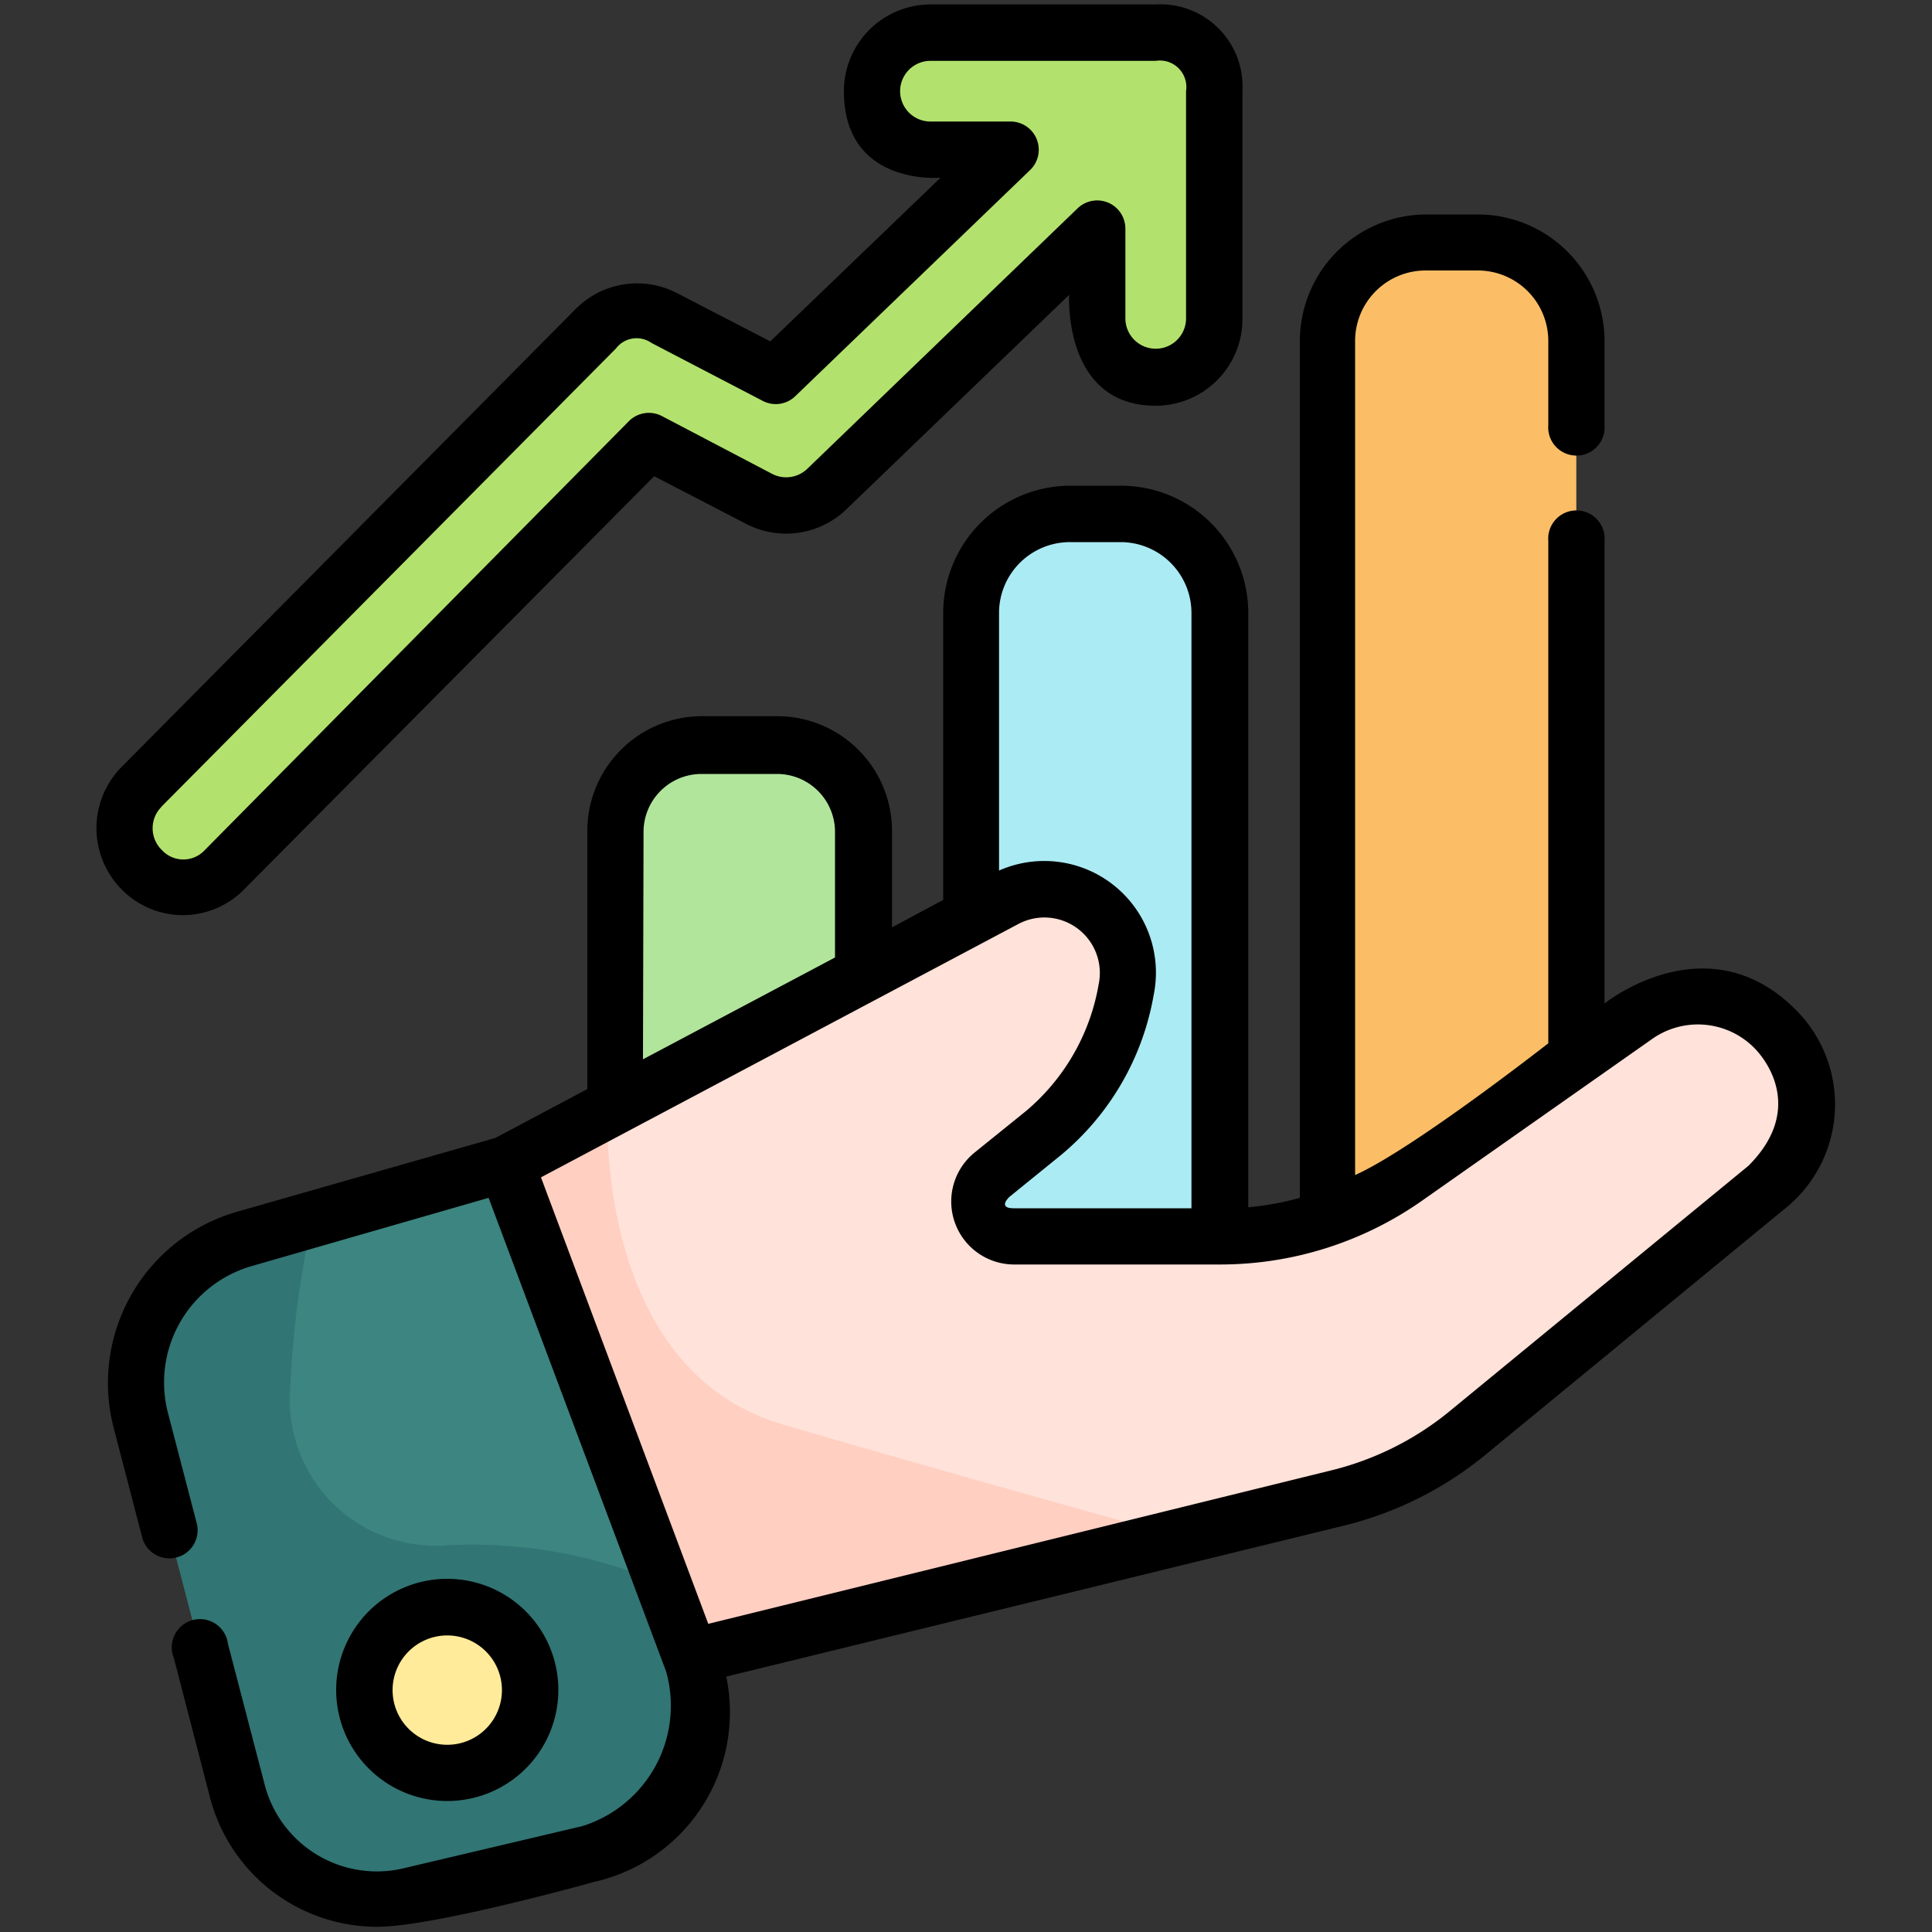
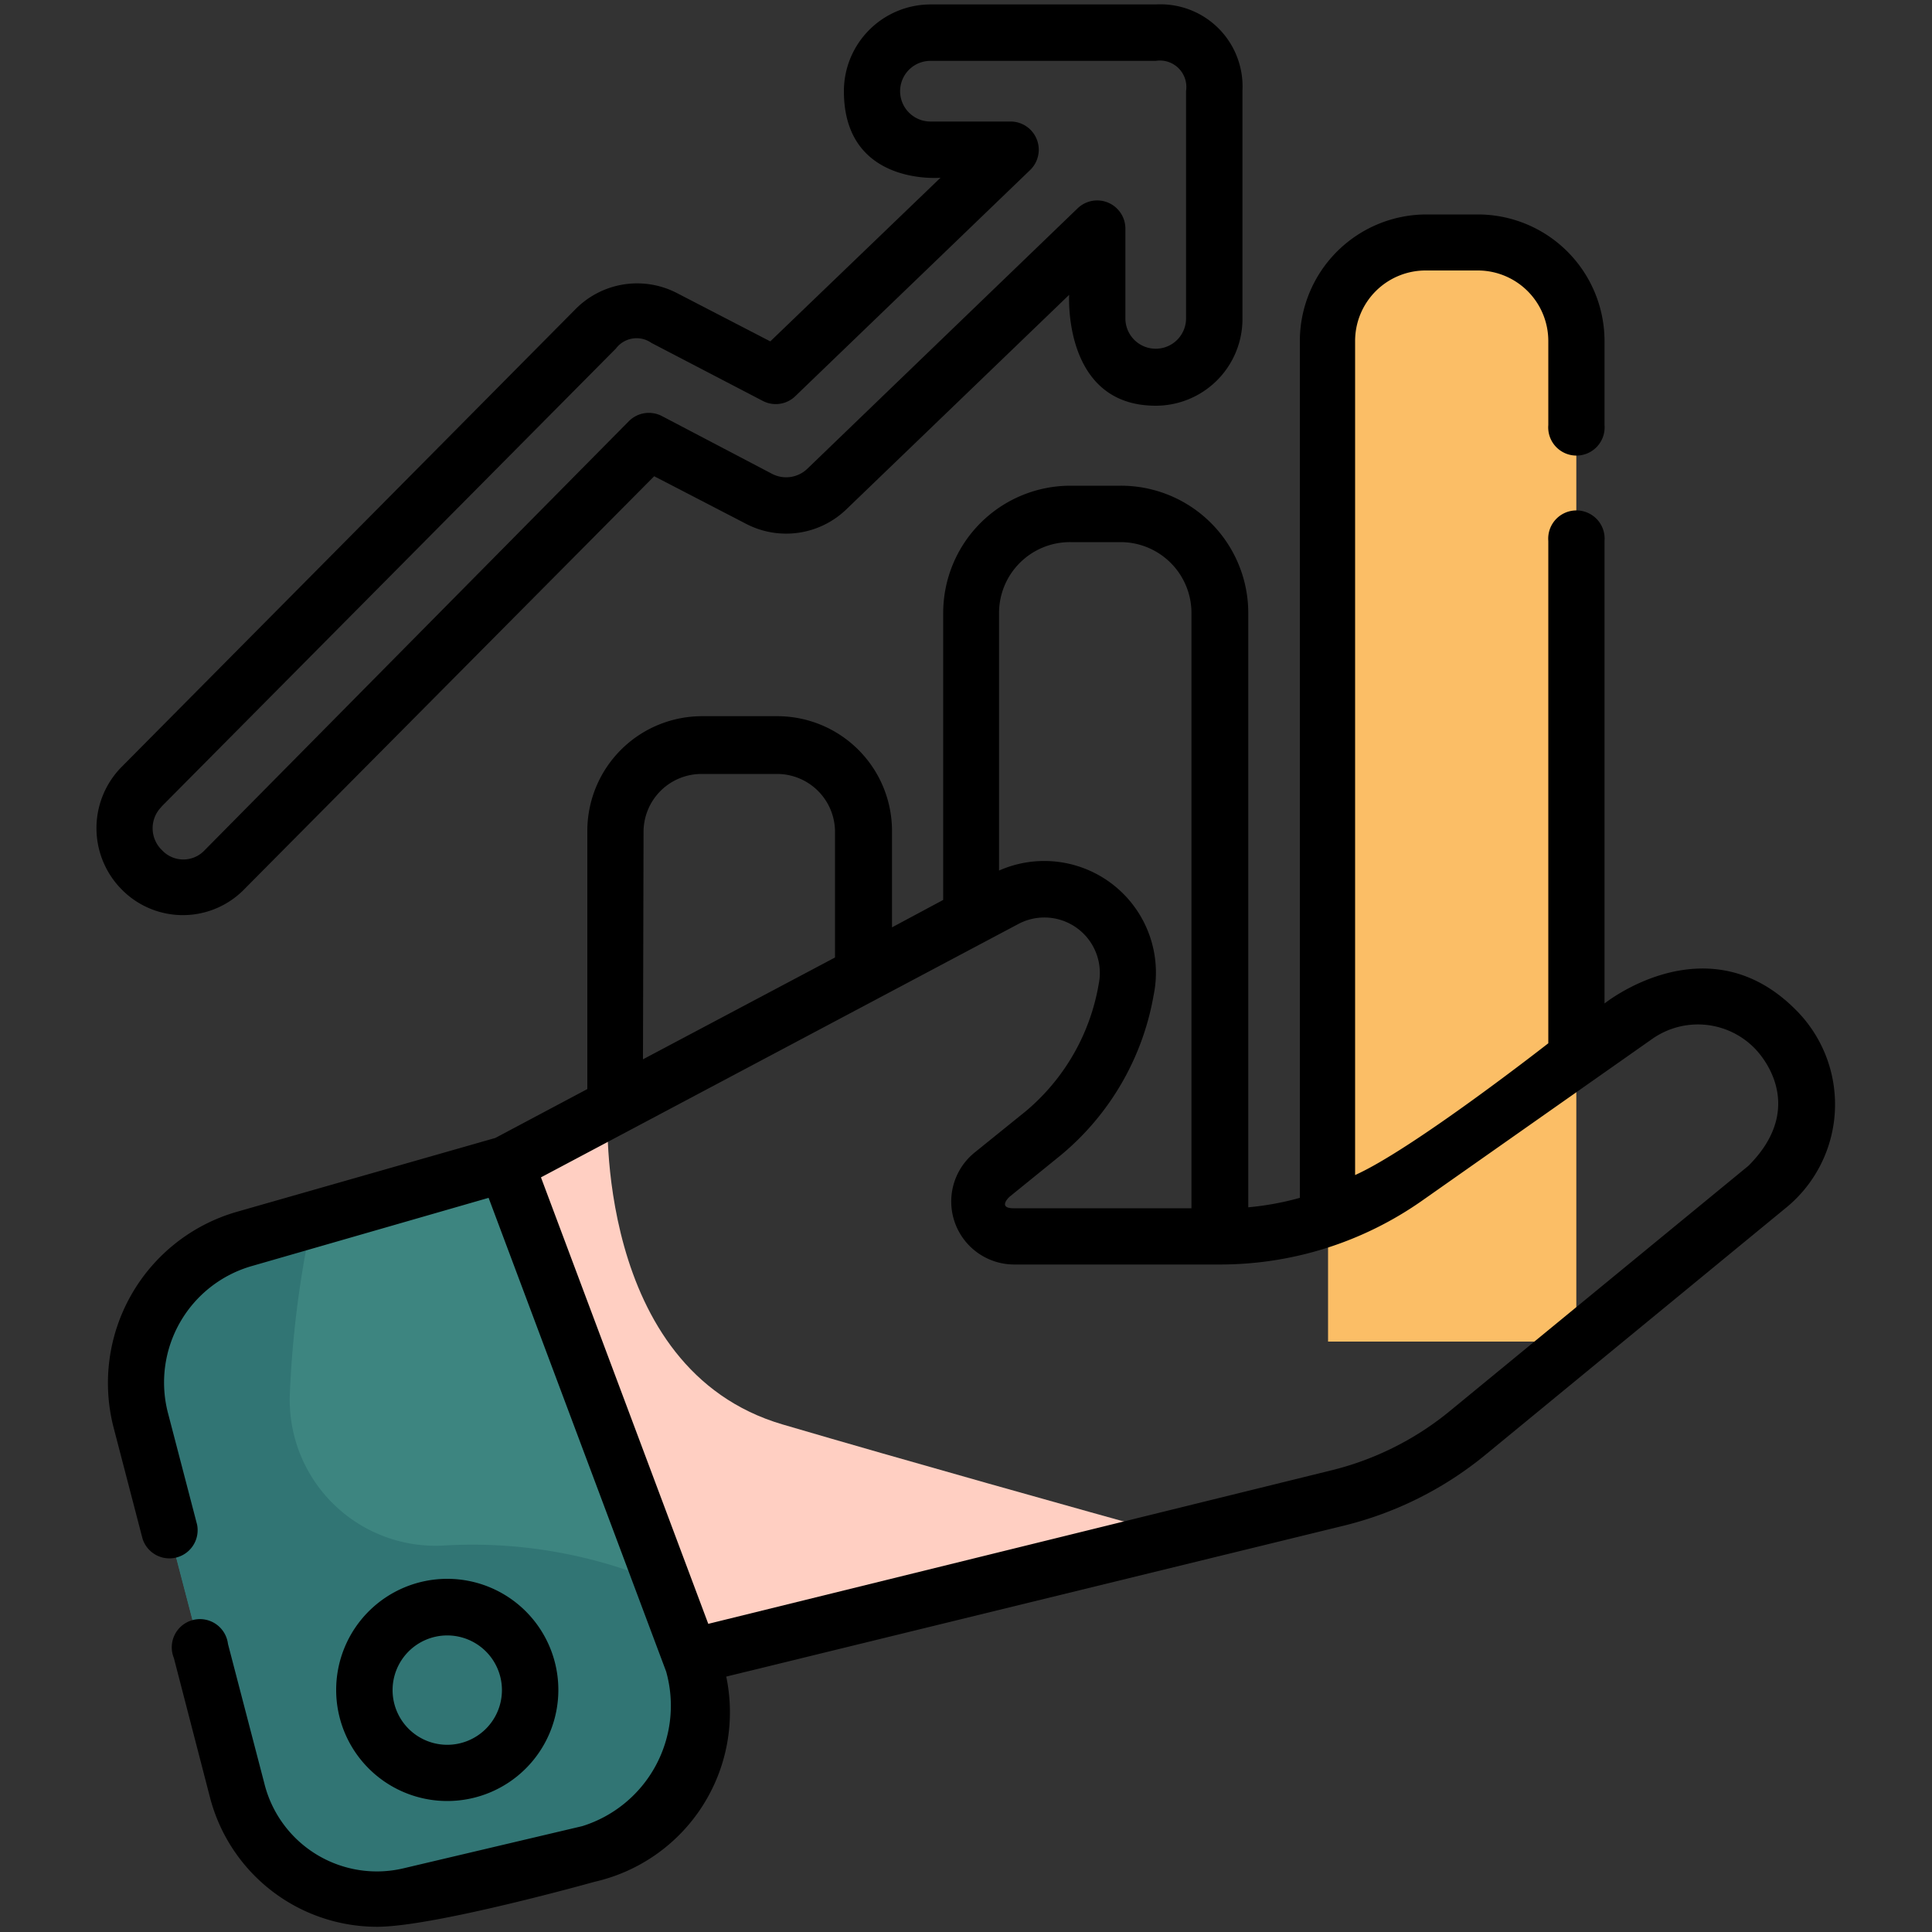
<svg xmlns="http://www.w3.org/2000/svg" id="Layer_1" data-name="Layer 1" viewBox="0 0 100 100">
  <rect x="0" y="0" width="100" height="100" fill="#333333" stroke="none" />
  <defs>
    <style>.cls-1{fill:#abebf4;}.cls-2{fill:#b2e59c;}.cls-3{fill:#fbbe66;}.cls-4{fill:#ffe2d9;}.cls-5{fill:#ffcfc2;}.cls-6{fill:#3d8580;}.cls-7{fill:#317574;}.cls-8{fill:#ffeb99;}.cls-9{fill:#b2e26d;}</style>
  </defs>
-   <path class="cls-1" d="M63.15,76.6H50.3V31.73a5.12,5.12,0,0,1,5.12-5.13H58a5.12,5.12,0,0,1,5.13,5.13Z" />
-   <path class="cls-2" d="M44.71,76.6H31.86V43.05a4.47,4.47,0,0,1,4.47-4.47h3.91a4.47,4.47,0,0,1,4.47,4.47Z" />
  <path class="cls-3" d="M81.59,69.44H68.74V17.65a5.09,5.09,0,0,1,5.09-5.09H76.5a5.09,5.09,0,0,1,5.09,5.09Z" />
-   <path class="cls-4" d="M26.19,60.26,52,46.54a4.32,4.32,0,0,1,6.26,4.68A12.55,12.55,0,0,1,54,58.65L51.36,60.8A1.8,1.8,0,0,0,52.49,64H63.12a16.87,16.87,0,0,0,9.68-3.06l11.87-8.35a5.58,5.58,0,0,1,6.75,8.87L75.87,74.24a16.84,16.84,0,0,1-6.68,3.34L35.11,85.93Z" />
  <path class="cls-5" d="M40.51,73.73c-9.79-2.87-9.06-16.27-9.06-16.27l-5.26,2.8,8.92,25.67,26-6.36C55.62,78.05,46.81,75.58,40.51,73.73Z" />
  <path class="cls-6" d="M26.19,60.26,35.84,86a7.52,7.52,0,0,1-5.38,10l-9.24,2.1a7.53,7.53,0,0,1-8.95-5.45l-5-19.14a7.76,7.76,0,0,1,5.38-9.41Z" />
  <path class="cls-7" d="M35.84,86l-1.5-4a24.88,24.88,0,0,0-11.43-2A7.55,7.55,0,0,1,15,72.21a52.94,52.94,0,0,1,1.16-9.1l-3.52,1a7.76,7.76,0,0,0-5.38,9.41l5,19.14a7.53,7.53,0,0,0,9,5.45L30.46,96A7.52,7.52,0,0,0,35.84,86Z" />
-   <path class="cls-8" d="M27.44,87.48a4.29,4.29,0,1,1-4.29-4.29A4.29,4.29,0,0,1,27.44,87.48Z" />
-   <path class="cls-9" d="M59.82,1.69H48.16a3,3,0,0,0,0,6.05h4.15L40.15,19.45l-5.76-3a3,3,0,0,0-3.54.55L7.33,40.72a3,3,0,0,0,0,4.28,3,3,0,0,0,4.28,0L33.58,22.87l5.72,2.95a3,3,0,0,0,3.49-.5l14-13.49v4.65a3,3,0,1,0,6.05,0V4.72h0A2.8,2.8,0,0,0,59.82,1.69Z" />
  <path d="M92.91,52.23c-4.57-4.55-9.86-.29-9.86-.29V28a1.46,1.46,0,1,0-2.91,0V54s-7,5.48-10,6.82V17.65A3.65,3.65,0,0,1,73.83,14H76.5a3.65,3.65,0,0,1,3.64,3.64V22a1.46,1.46,0,1,0,2.91,0V17.65A6.56,6.56,0,0,0,76.5,11.1H73.83a6.56,6.56,0,0,0-6.55,6.55V62a15,15,0,0,1-2.67.49V31.73A6.59,6.59,0,0,0,58,25.14h-2.6a6.59,6.59,0,0,0-6.58,6.59V46.58L46.17,48v-5a5.94,5.94,0,0,0-5.93-5.93H36.33a5.94,5.94,0,0,0-5.93,5.93V56.37L25.64,58.9,12.27,62.72A9.22,9.22,0,0,0,5.88,73.89l1.5,5.76a1.46,1.46,0,0,0,2.82-.74L8.7,73.16a6.27,6.27,0,0,1,4.37-7.64L25.29,62l9.19,24.52a6.53,6.53,0,0,1-4.34,8L20.9,96.7a6,6,0,0,1-7.22-4.4L11.8,85.09A1.46,1.46,0,1,0,9,85.82L10.86,93a8.94,8.94,0,0,0,8.66,6.73c2.95,0,11.26-2.33,11.26-2.33a9,9,0,0,0,6.81-10.62l32-7.82a18.48,18.48,0,0,0,7.26-3.63L92.35,62.59A6.91,6.91,0,0,0,92.91,52.23ZM55.42,28.06H58a3.67,3.67,0,0,1,3.67,3.67V62.54h-9.2c-.84,0-.26-.56-.21-.6l2.65-2.15a13.84,13.84,0,0,0,4.8-8.27,5.78,5.78,0,0,0-8-6.46V31.73A3.67,3.67,0,0,1,55.42,28.06Zm-22.11,15a3,3,0,0,1,3-3h3.91a3,3,0,0,1,3,3v6.5l-9.94,5.27ZM90.5,60.34,74.94,73.12a15.49,15.49,0,0,1-6.09,3L36.66,84.05,28,60.94,52.72,47.82a2.87,2.87,0,0,1,4.15,3.11,11,11,0,0,1-3.78,6.59l-2.65,2.14a3.26,3.26,0,0,0,2.05,5.79H63.12a18.19,18.19,0,0,0,10.51-3.32l11.88-8.35a4.11,4.11,0,0,1,5.32.49C91.64,55.11,93.25,57.59,90.5,60.34Z" />
  <path d="M28.9,87.48a5.75,5.75,0,1,0-5.75,5.74A5.75,5.75,0,0,0,28.9,87.48Zm-8.58,0a2.83,2.83,0,1,1,2.83,2.83A2.83,2.83,0,0,1,20.32,87.48Z" />
  <path d="M12.67,46,33.86,24.65l4.77,2.47a4.49,4.49,0,0,0,5.17-.75L55.34,15.26S55,21,59.82,21a4.49,4.49,0,0,0,4.49-4.48V4.67A4.25,4.25,0,0,0,59.82.23H48.16a4.49,4.49,0,0,0-4.48,4.49c0,4.93,5,4.48,5,4.48l-8.81,8.47-4.83-2.5a4.48,4.48,0,0,0-5.25.83L6.3,39.69a4.51,4.51,0,0,0,0,6.35A4.44,4.44,0,0,0,12.67,46Zm-4.3-4.26,23.51-23.7a1.34,1.34,0,0,1,1.84-.29l5.76,3a1.45,1.45,0,0,0,1.68-.24L53.32,8.8a1.46,1.46,0,0,0-1-2.51H48.16a1.57,1.57,0,0,1,0-3.14H59.82a1.37,1.37,0,0,1,1.57,1.56V16.48a1.57,1.57,0,0,1-3.14,0V11.83a1.46,1.46,0,0,0-2.47-1.05l-14,13.49a1.58,1.58,0,0,1-1.81.26l-5.72-3a1.46,1.46,0,0,0-1.7.27L10.6,44a1.51,1.51,0,0,1-2.22,0A1.57,1.57,0,0,1,8.37,41.75Z" />
</svg>